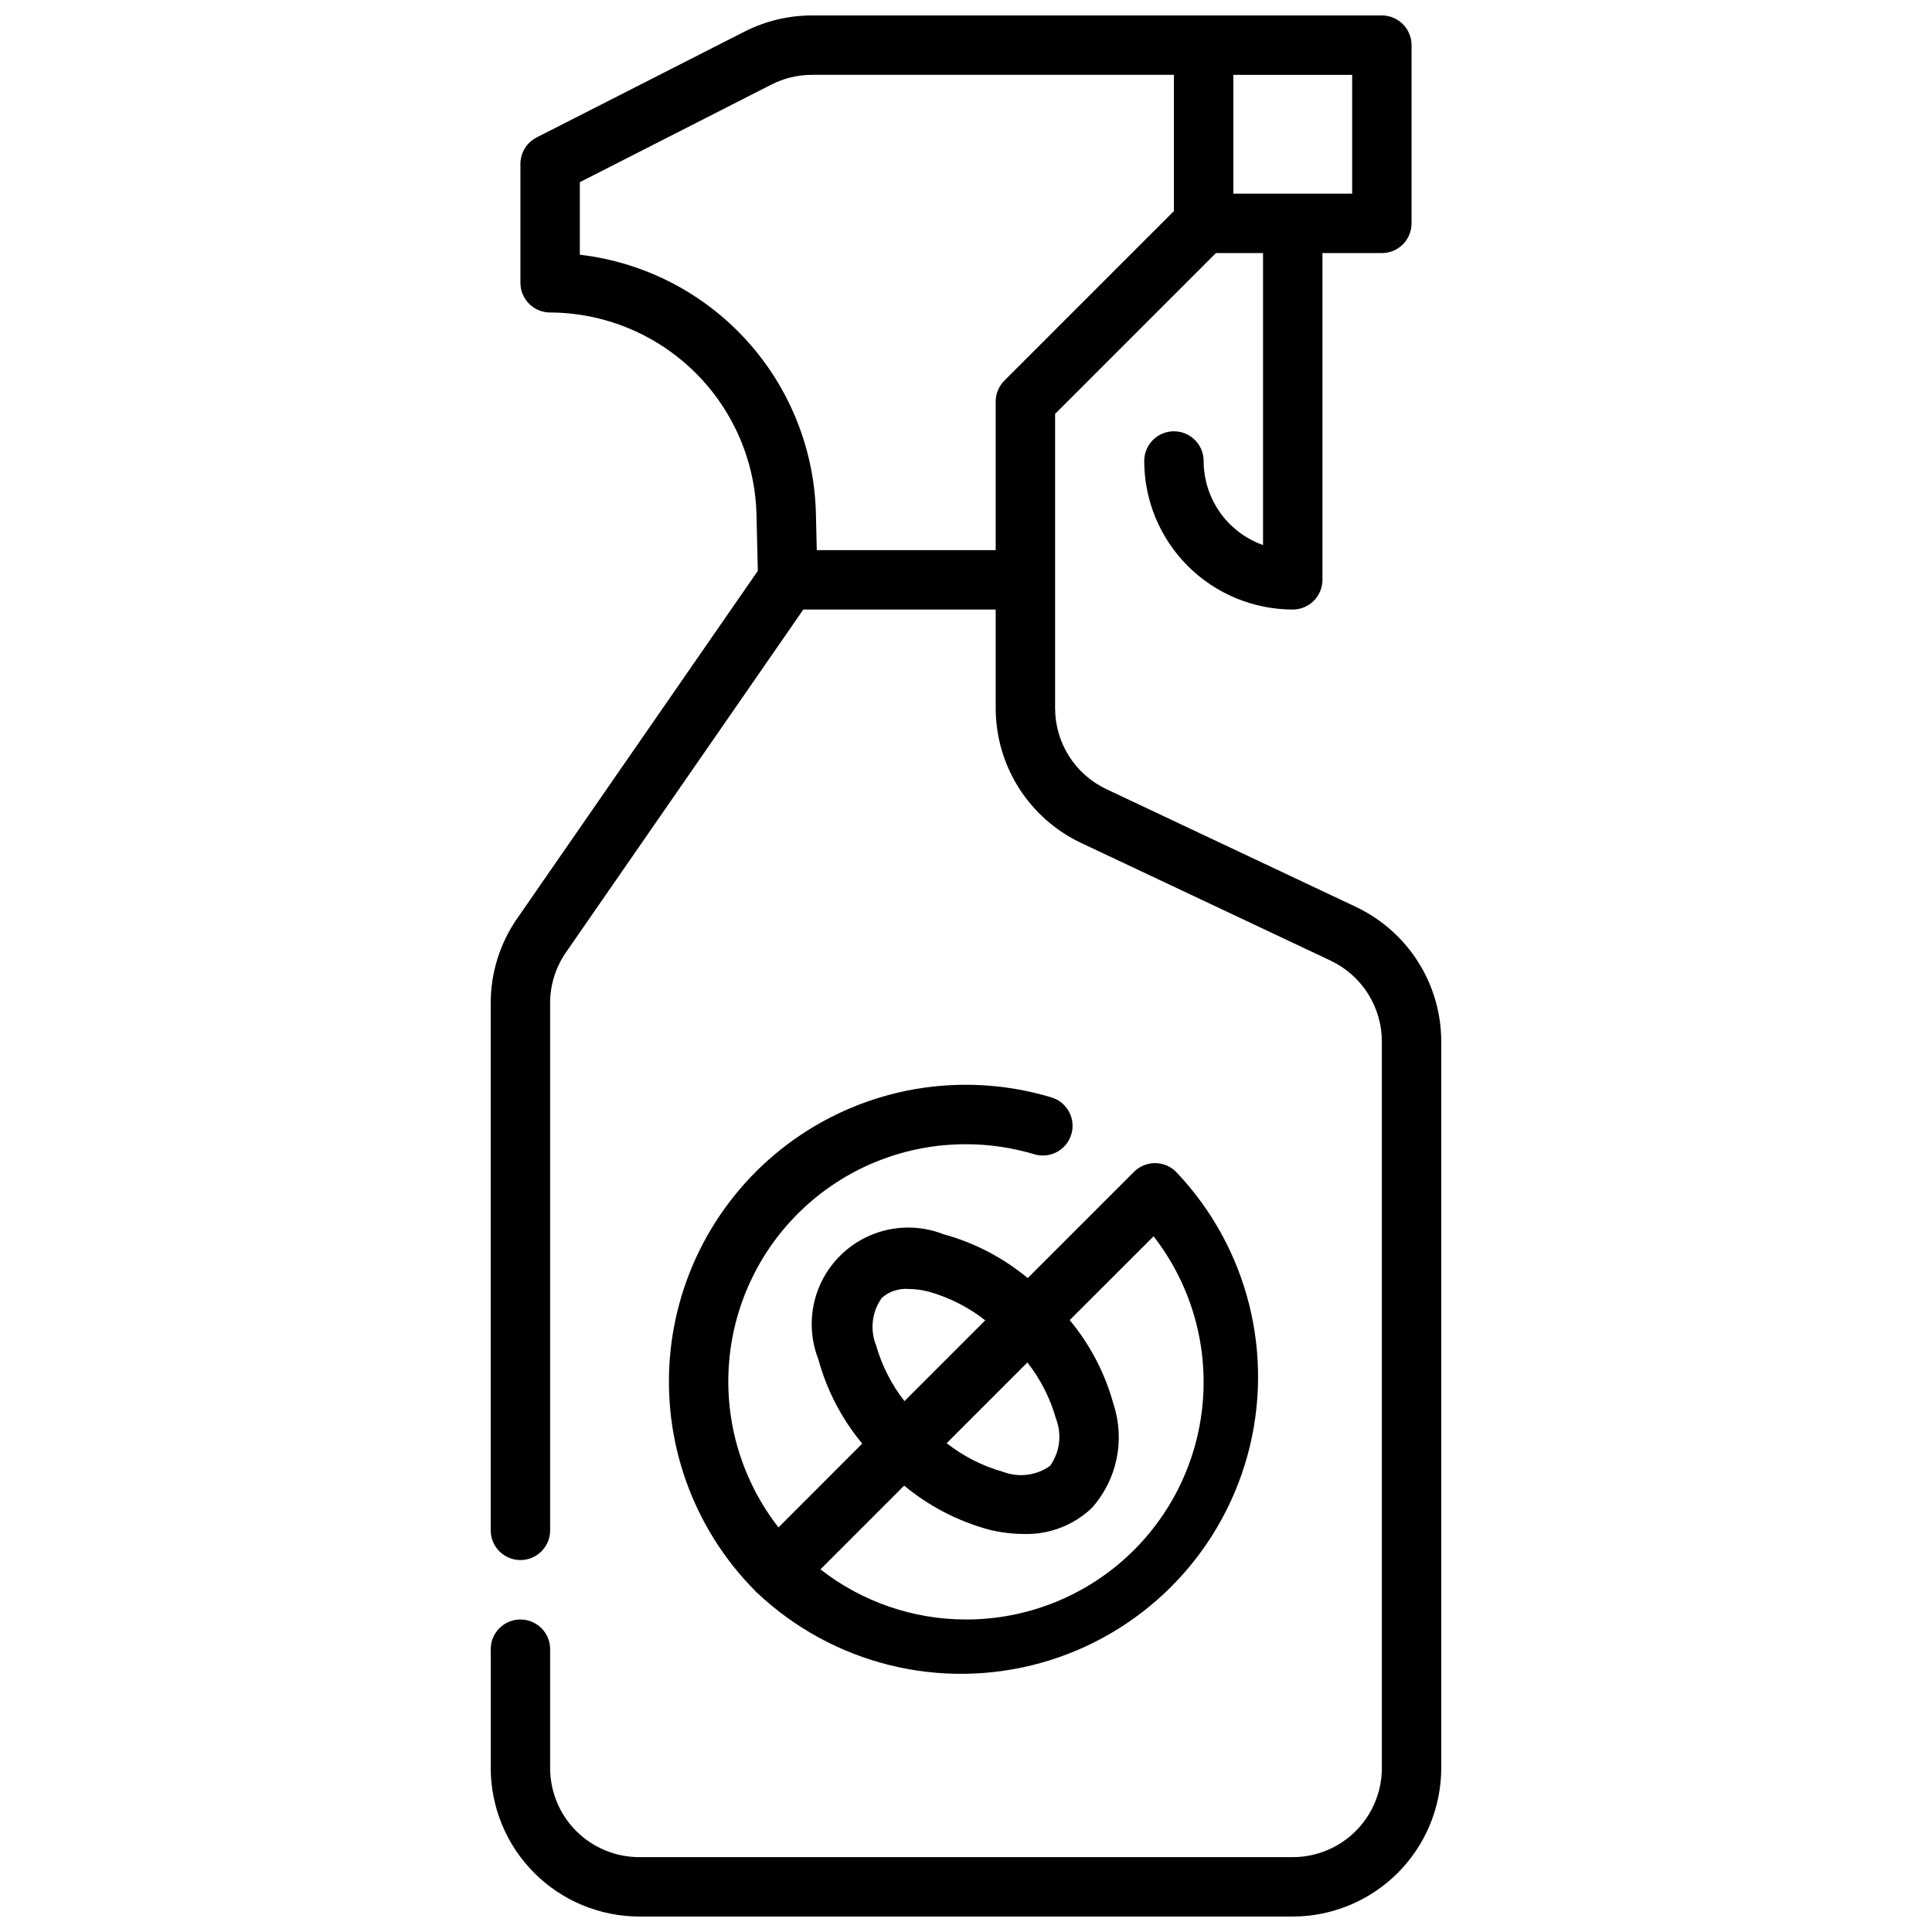
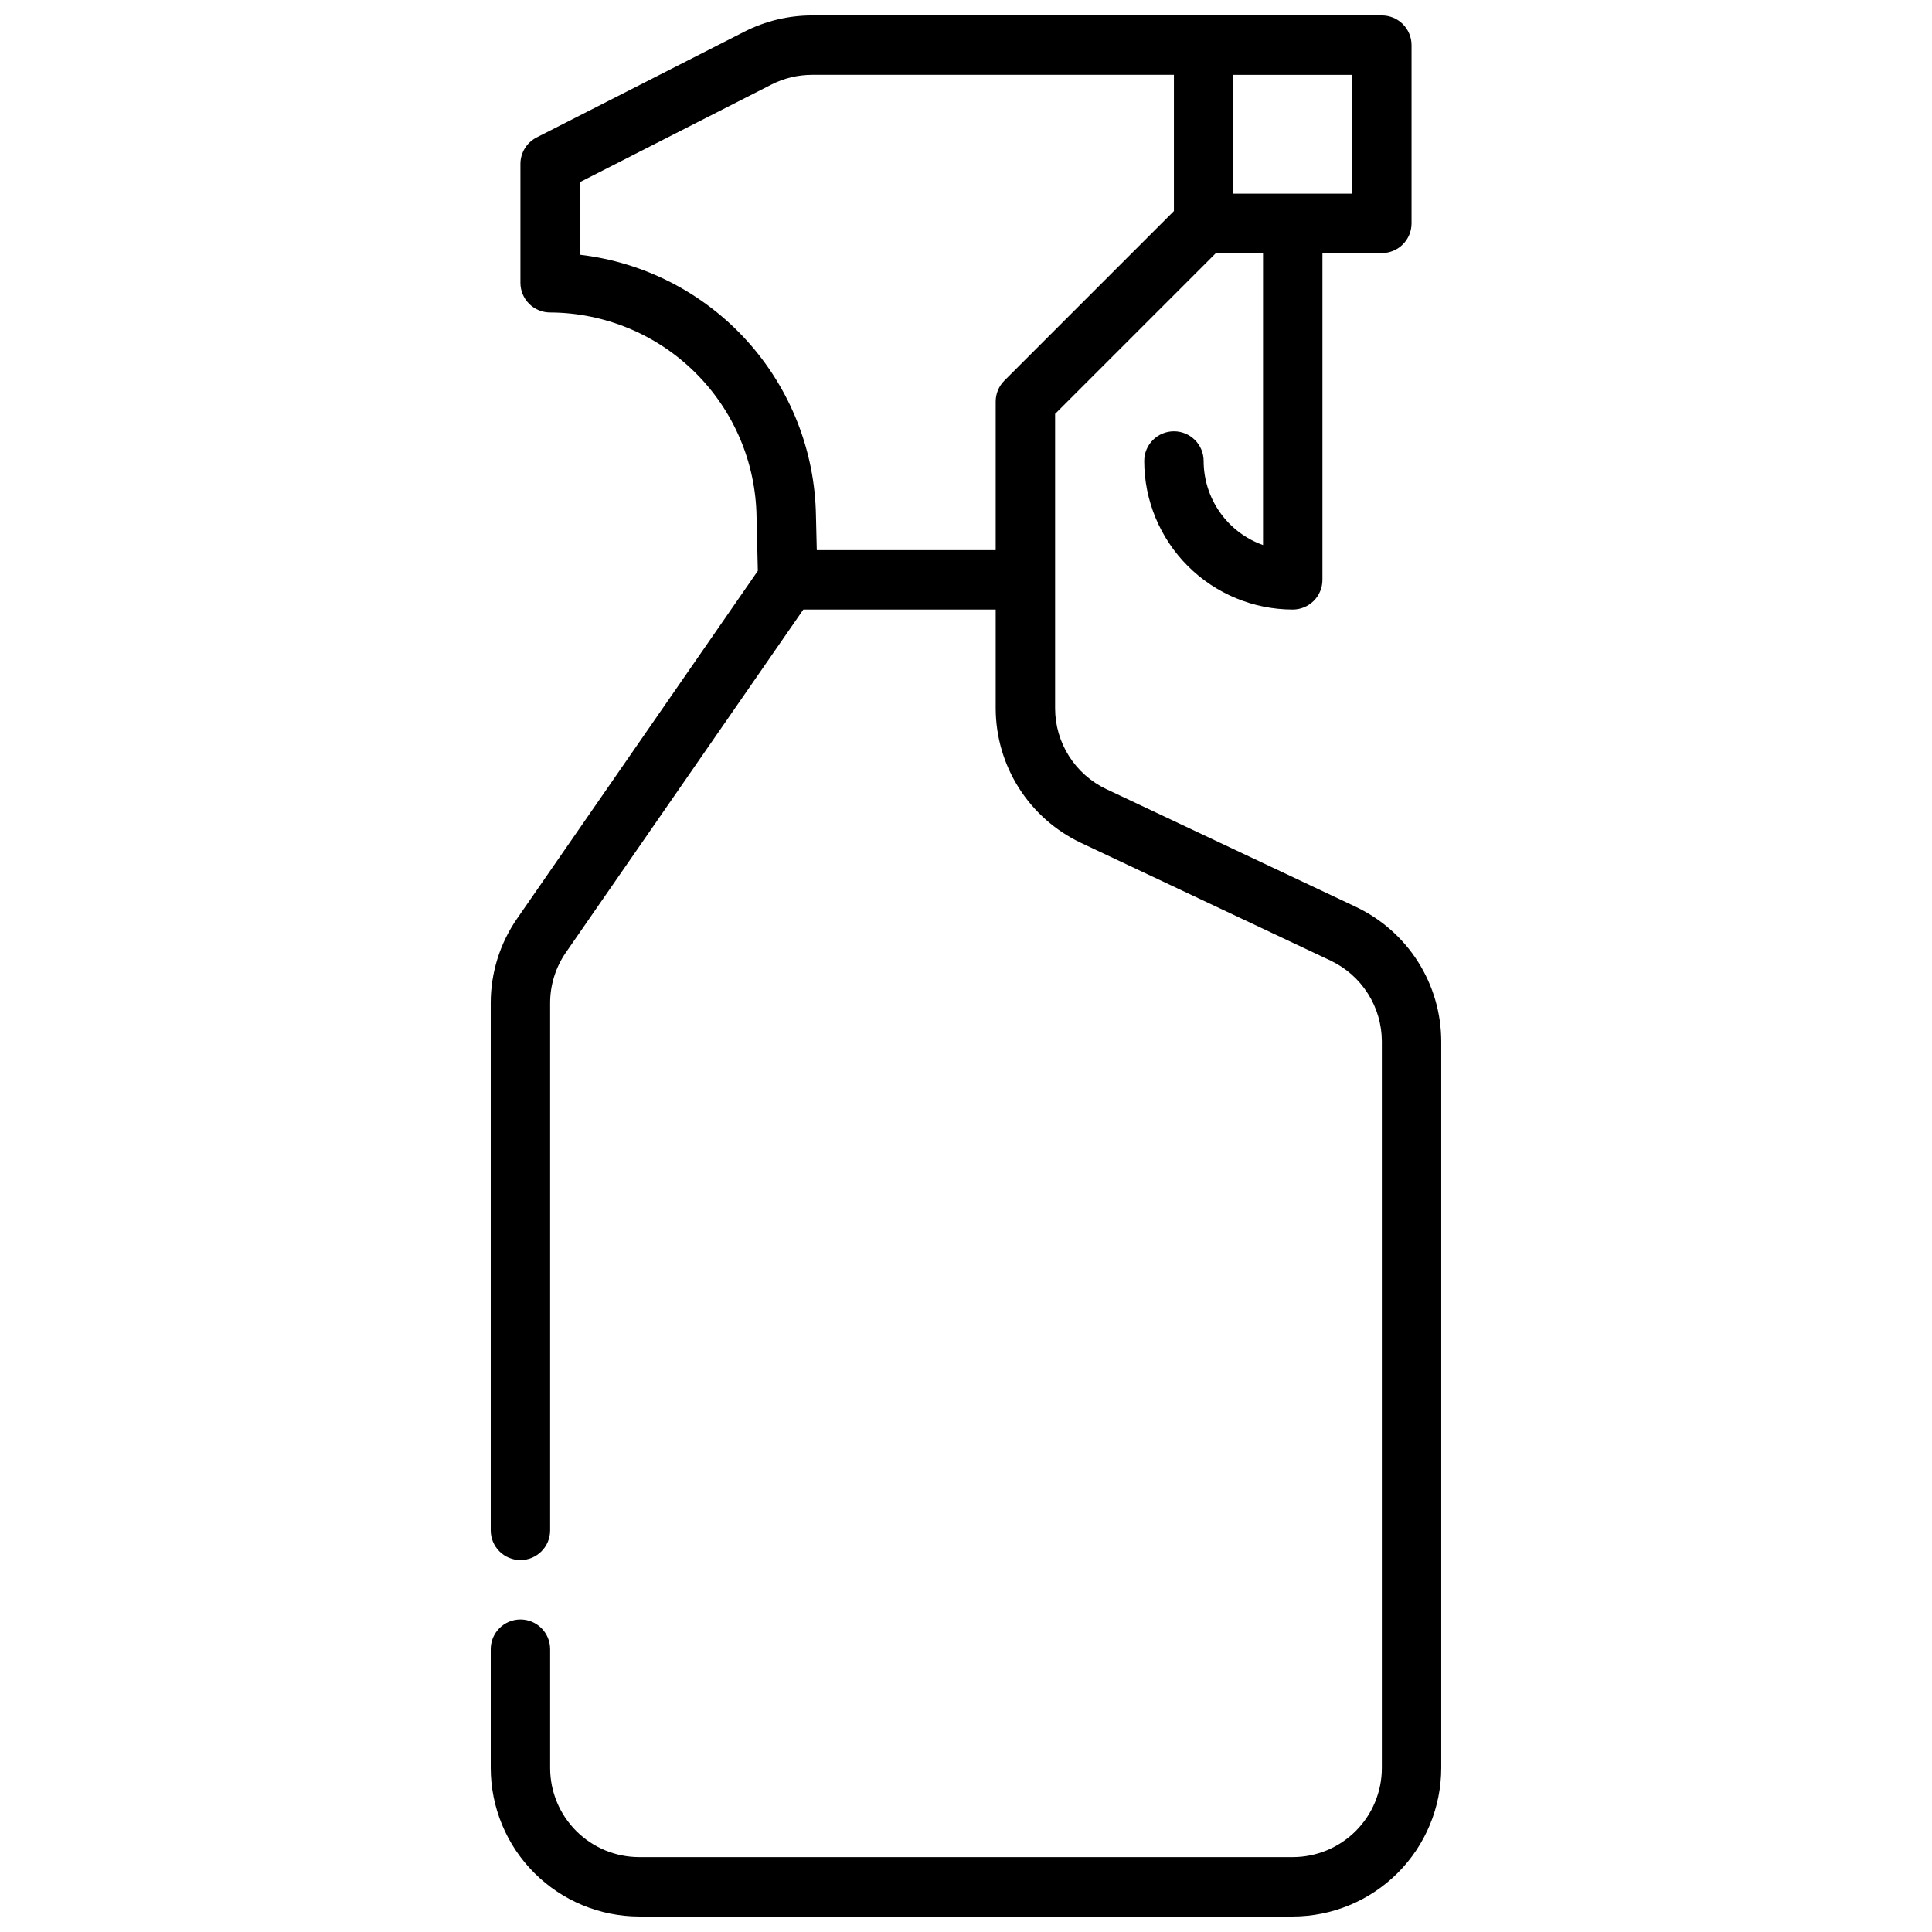
<svg xmlns="http://www.w3.org/2000/svg" width="800px" height="800px" version="1.1" viewBox="144 144 512 512">
  <defs>
    <clipPath id="a">
      <path d="m274 148.09h252v503.81h-252z" />
    </clipPath>
  </defs>
  <g clip-path="url(#a)">
    <path d="m503.39 384.36-66.234-31.25c-4.043-1.922-7.461-4.945-9.855-8.723-2.398-3.781-3.676-8.16-3.688-12.633v-78.07l42.621-42.617h12.484v77.375c-4.602-1.637-8.586-4.652-11.402-8.641-2.82-3.988-4.336-8.746-4.34-13.629 0-4.348-3.527-7.875-7.875-7.875-4.348 0-7.871 3.527-7.871 7.875 0.012 10.434 4.164 20.438 11.543 27.816 7.379 7.379 17.383 11.531 27.816 11.543 2.09 0 4.09-0.832 5.566-2.305 1.477-1.477 2.305-3.481 2.305-5.566v-86.594h15.746c2.086 0 4.09-0.828 5.566-2.305 1.477-1.477 2.305-3.481 2.305-5.566v-47.234c0-2.086-0.828-4.09-2.305-5.566-1.477-1.477-3.481-2.305-5.566-2.305h-151.05c-6.211 0.008-12.328 1.477-17.863 4.289l-55.105 28.055v0.004c-2.629 1.348-4.277 4.059-4.273 7.012v31.488c0 2.09 0.828 4.09 2.305 5.566 1.477 1.477 3.481 2.305 5.566 2.305 14.391 0.059 28.184 5.762 38.414 15.887 10.23 10.121 16.078 23.852 16.289 38.242l0.34 14.344-63.762 92.102h-0.004c-4.578 6.59-7.027 14.422-7.019 22.445v139.73c0 4.348 3.523 7.871 7.871 7.871 4.348 0 7.871-3.523 7.871-7.871v-139.73c-0.004-4.805 1.461-9.492 4.195-13.438l62.906-90.859h50.98v26.223c0.02 7.457 2.148 14.754 6.141 21.055 3.992 6.301 9.684 11.34 16.422 14.539l66.234 31.242v0.004c4.043 1.922 7.457 4.945 9.852 8.727 2.398 3.781 3.676 8.16 3.688 12.637v192.58c0 6.262-2.488 12.27-6.918 16.699-4.43 4.43-10.434 6.918-16.699 6.918h-173.18c-6.262 0-12.27-2.488-16.699-6.918-4.43-4.43-6.918-10.438-6.918-16.699v-31.488c0-4.348-3.523-7.871-7.871-7.871-4.348 0-7.871 3.523-7.871 7.871v31.488c0.012 10.434 4.164 20.438 11.543 27.816s17.383 11.531 27.816 11.543h173.18c10.438-0.012 20.441-4.164 27.82-11.543s11.527-17.383 11.539-27.816v-192.58c-0.016-7.457-2.144-14.758-6.137-21.055-3.992-6.301-9.688-11.34-16.422-14.543zm-1.055-189.04h-31.488v-31.488h31.488zm-141.88 94.465-0.219-9.133v0.004c-0.277-17.152-6.777-33.621-18.285-46.344-11.512-12.719-27.25-20.824-44.289-22.805v-19.23l50.773-25.867v-0.004c3.32-1.684 6.996-2.566 10.723-2.574h95.941v36.102l-44.926 44.926c-1.477 1.477-2.305 3.481-2.305 5.566v39.359z" />
  </g>
-   <path d="m400 447.23c6.195 0.004 12.355 0.918 18.285 2.715 4.117 1.133 8.387-1.227 9.621-5.312 1.234-4.09-1.016-8.418-5.07-9.754-22.523-6.848-46.93-3.254-66.52 9.801-19.586 13.055-32.301 34.195-34.652 57.617-2.348 23.426 5.914 46.668 22.523 63.352 0.062 0.062 0.078 0.156 0.148 0.219 0.07 0.062 0.156 0.086 0.219 0.148v0.004c20.074 19.008 48.648 26.094 75.277 18.668 26.629-7.426 47.41-28.277 54.75-54.93 7.336-26.656 0.156-55.203-18.922-75.215-3.074-3.074-8.055-3.074-11.129 0l-28.168 28.168c-6.527-5.426-14.141-9.391-22.332-11.629-6.211-2.434-13.129-2.348-19.277 0.246-6.148 2.594-11.043 7.484-13.633 13.633-2.594 6.148-2.684 13.066-0.246 19.277 2.234 8.191 6.199 15.805 11.625 22.336l-22.191 22.207c-9.715-12.457-14.391-28.113-13.086-43.859 1.301-15.746 8.484-30.422 20.117-41.113 11.629-10.688 26.859-16.605 42.66-16.578zm0 125.95c-13.98 0-27.562-4.676-38.574-13.289l22.191-22.191c6.527 5.426 14.145 9.391 22.332 11.629 3.023 0.77 6.129 1.168 9.25 1.188 6.742 0.23 13.293-2.262 18.176-6.918 6.652-7.473 8.836-17.918 5.731-27.426-2.234-8.191-6.199-15.805-11.625-22.336l22.23-22.207c9.699 12.465 14.355 28.121 13.043 43.855-1.309 15.738-8.492 30.41-20.117 41.098s-26.848 16.613-42.637 16.598zm16.27-68.117c3.477 4.43 6.051 9.5 7.582 14.918 1.613 4.16 1.02 8.855-1.574 12.484-3.637 2.586-8.324 3.176-12.484 1.574-5.422-1.531-10.488-4.106-14.918-7.582zm-40.148-4.637c-1.613-4.16-1.02-8.855 1.574-12.484 1.922-1.68 4.43-2.527 6.977-2.363 1.859 0.023 3.711 0.27 5.512 0.742 5.418 1.531 10.484 4.106 14.914 7.578l-21.41 21.41v0.004c-3.457-4.426-6.019-9.48-7.543-14.887z" />
</svg>